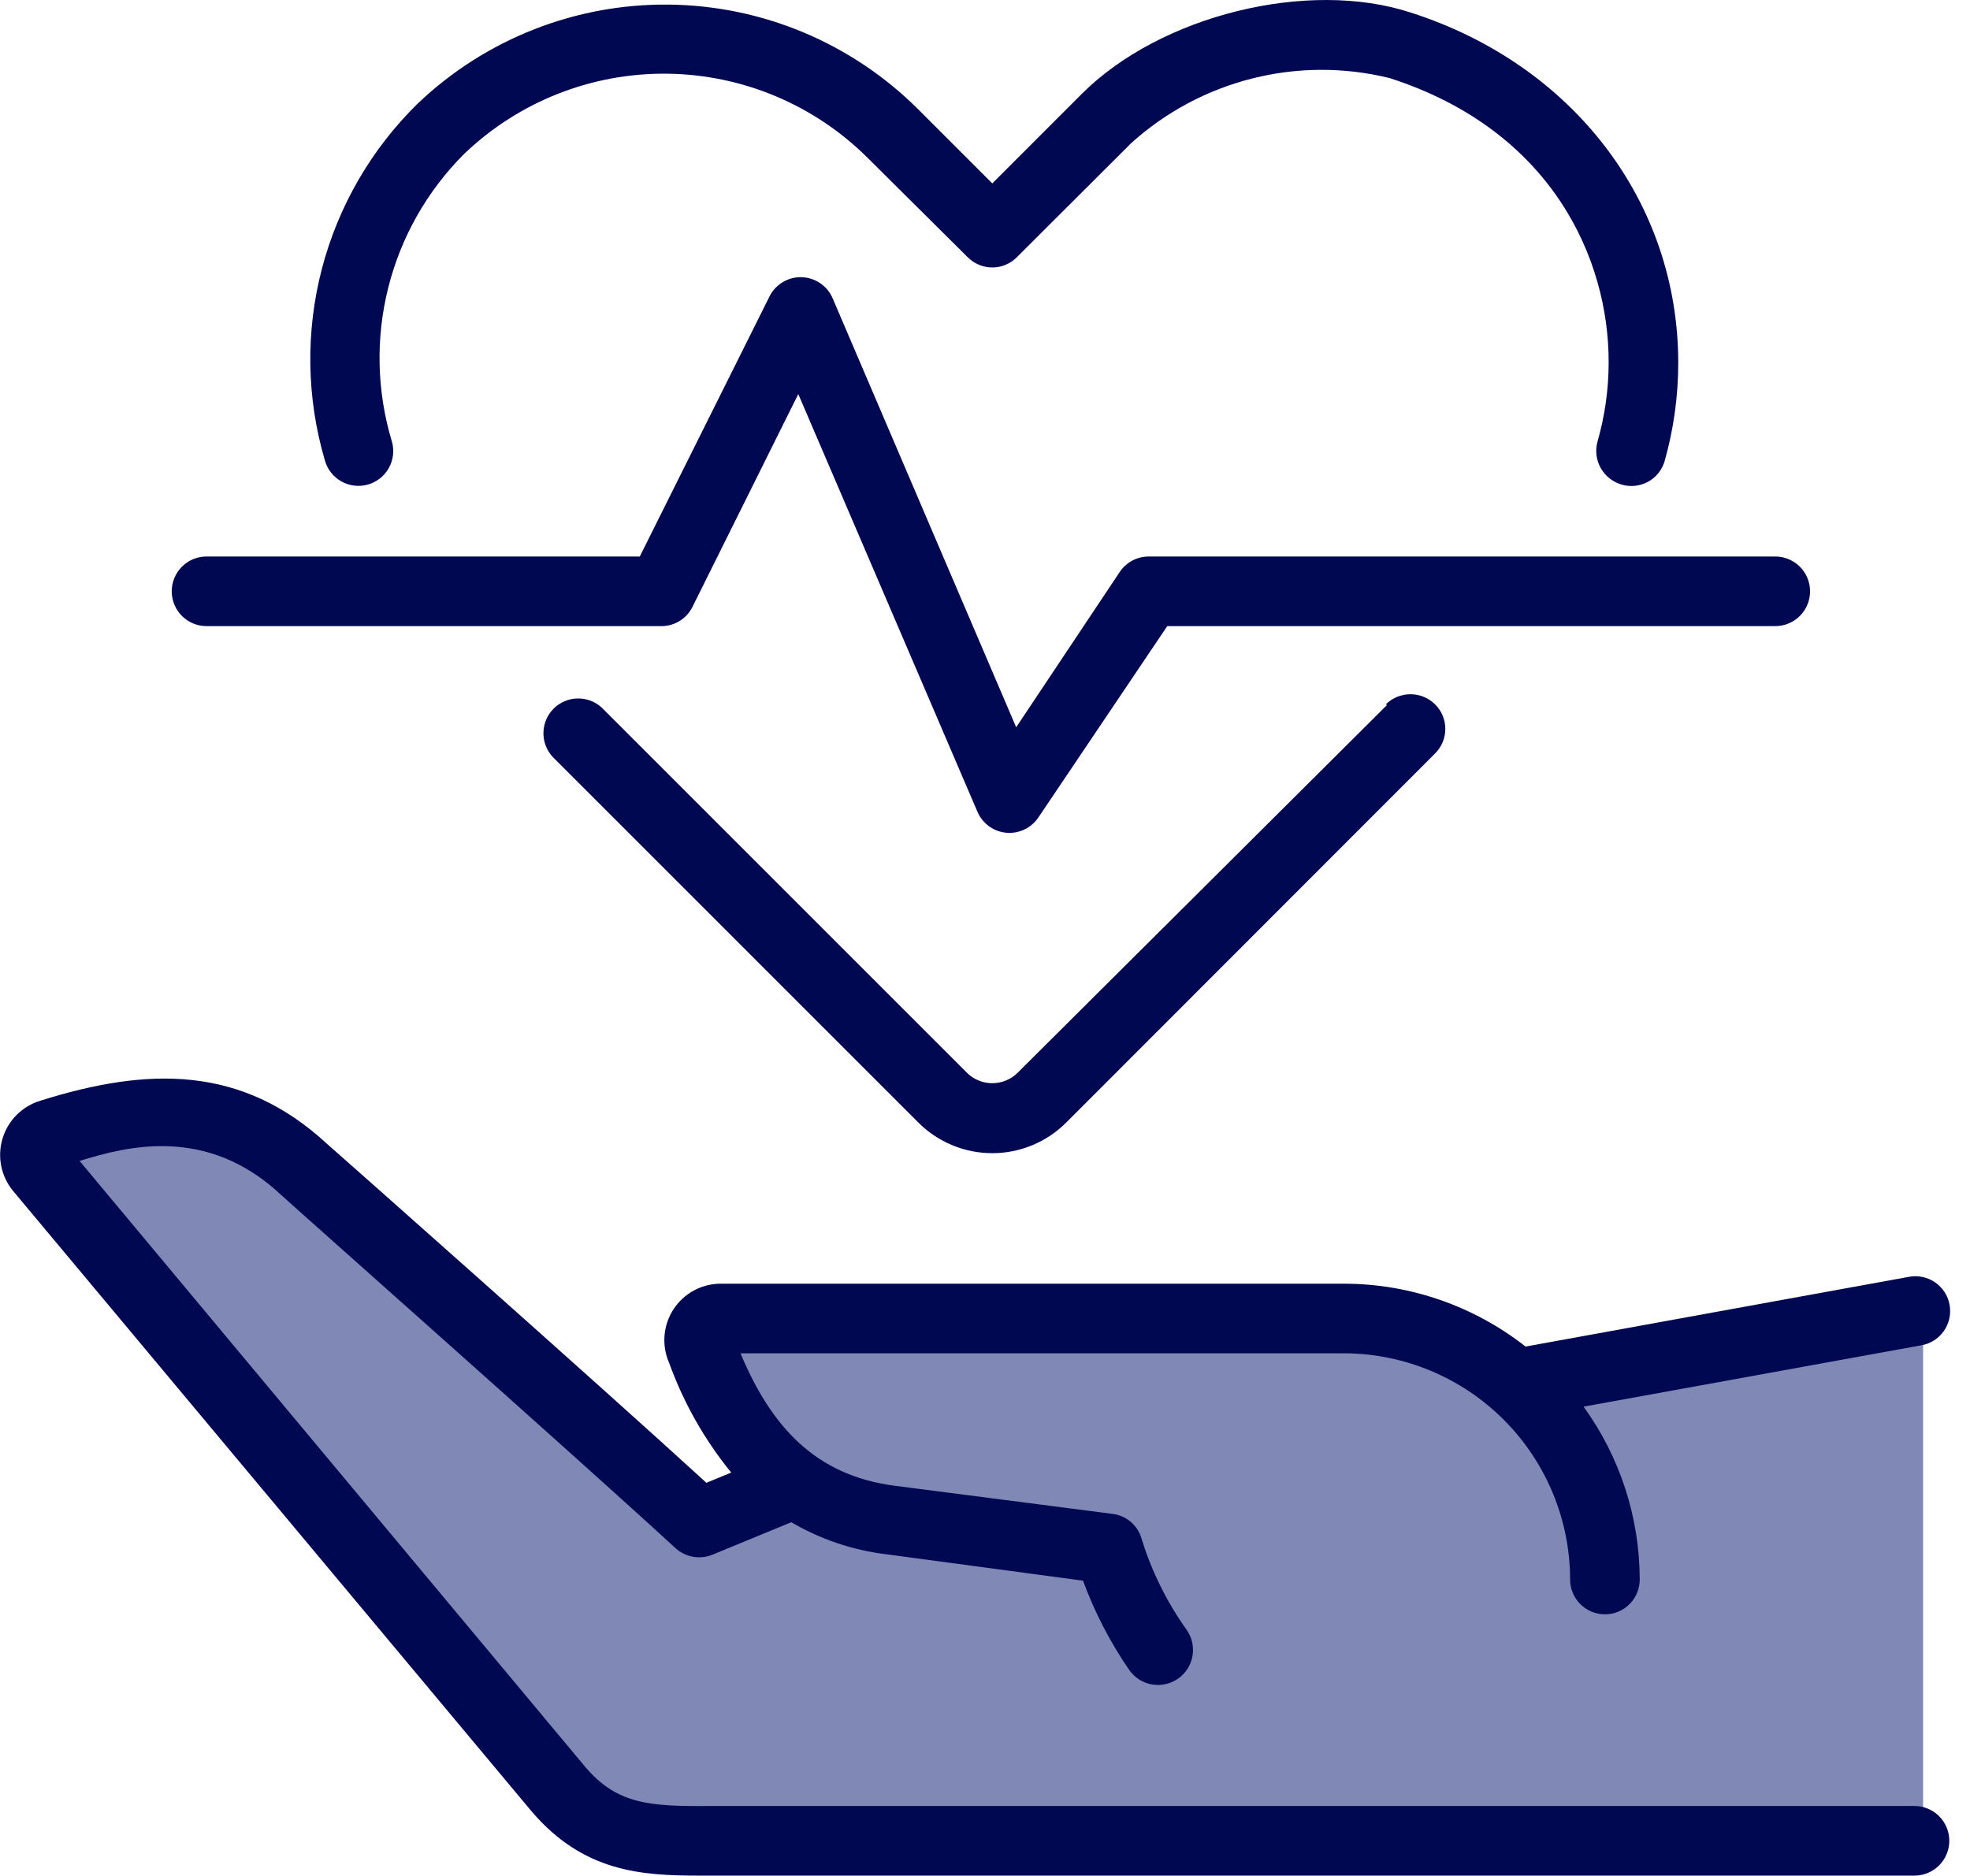
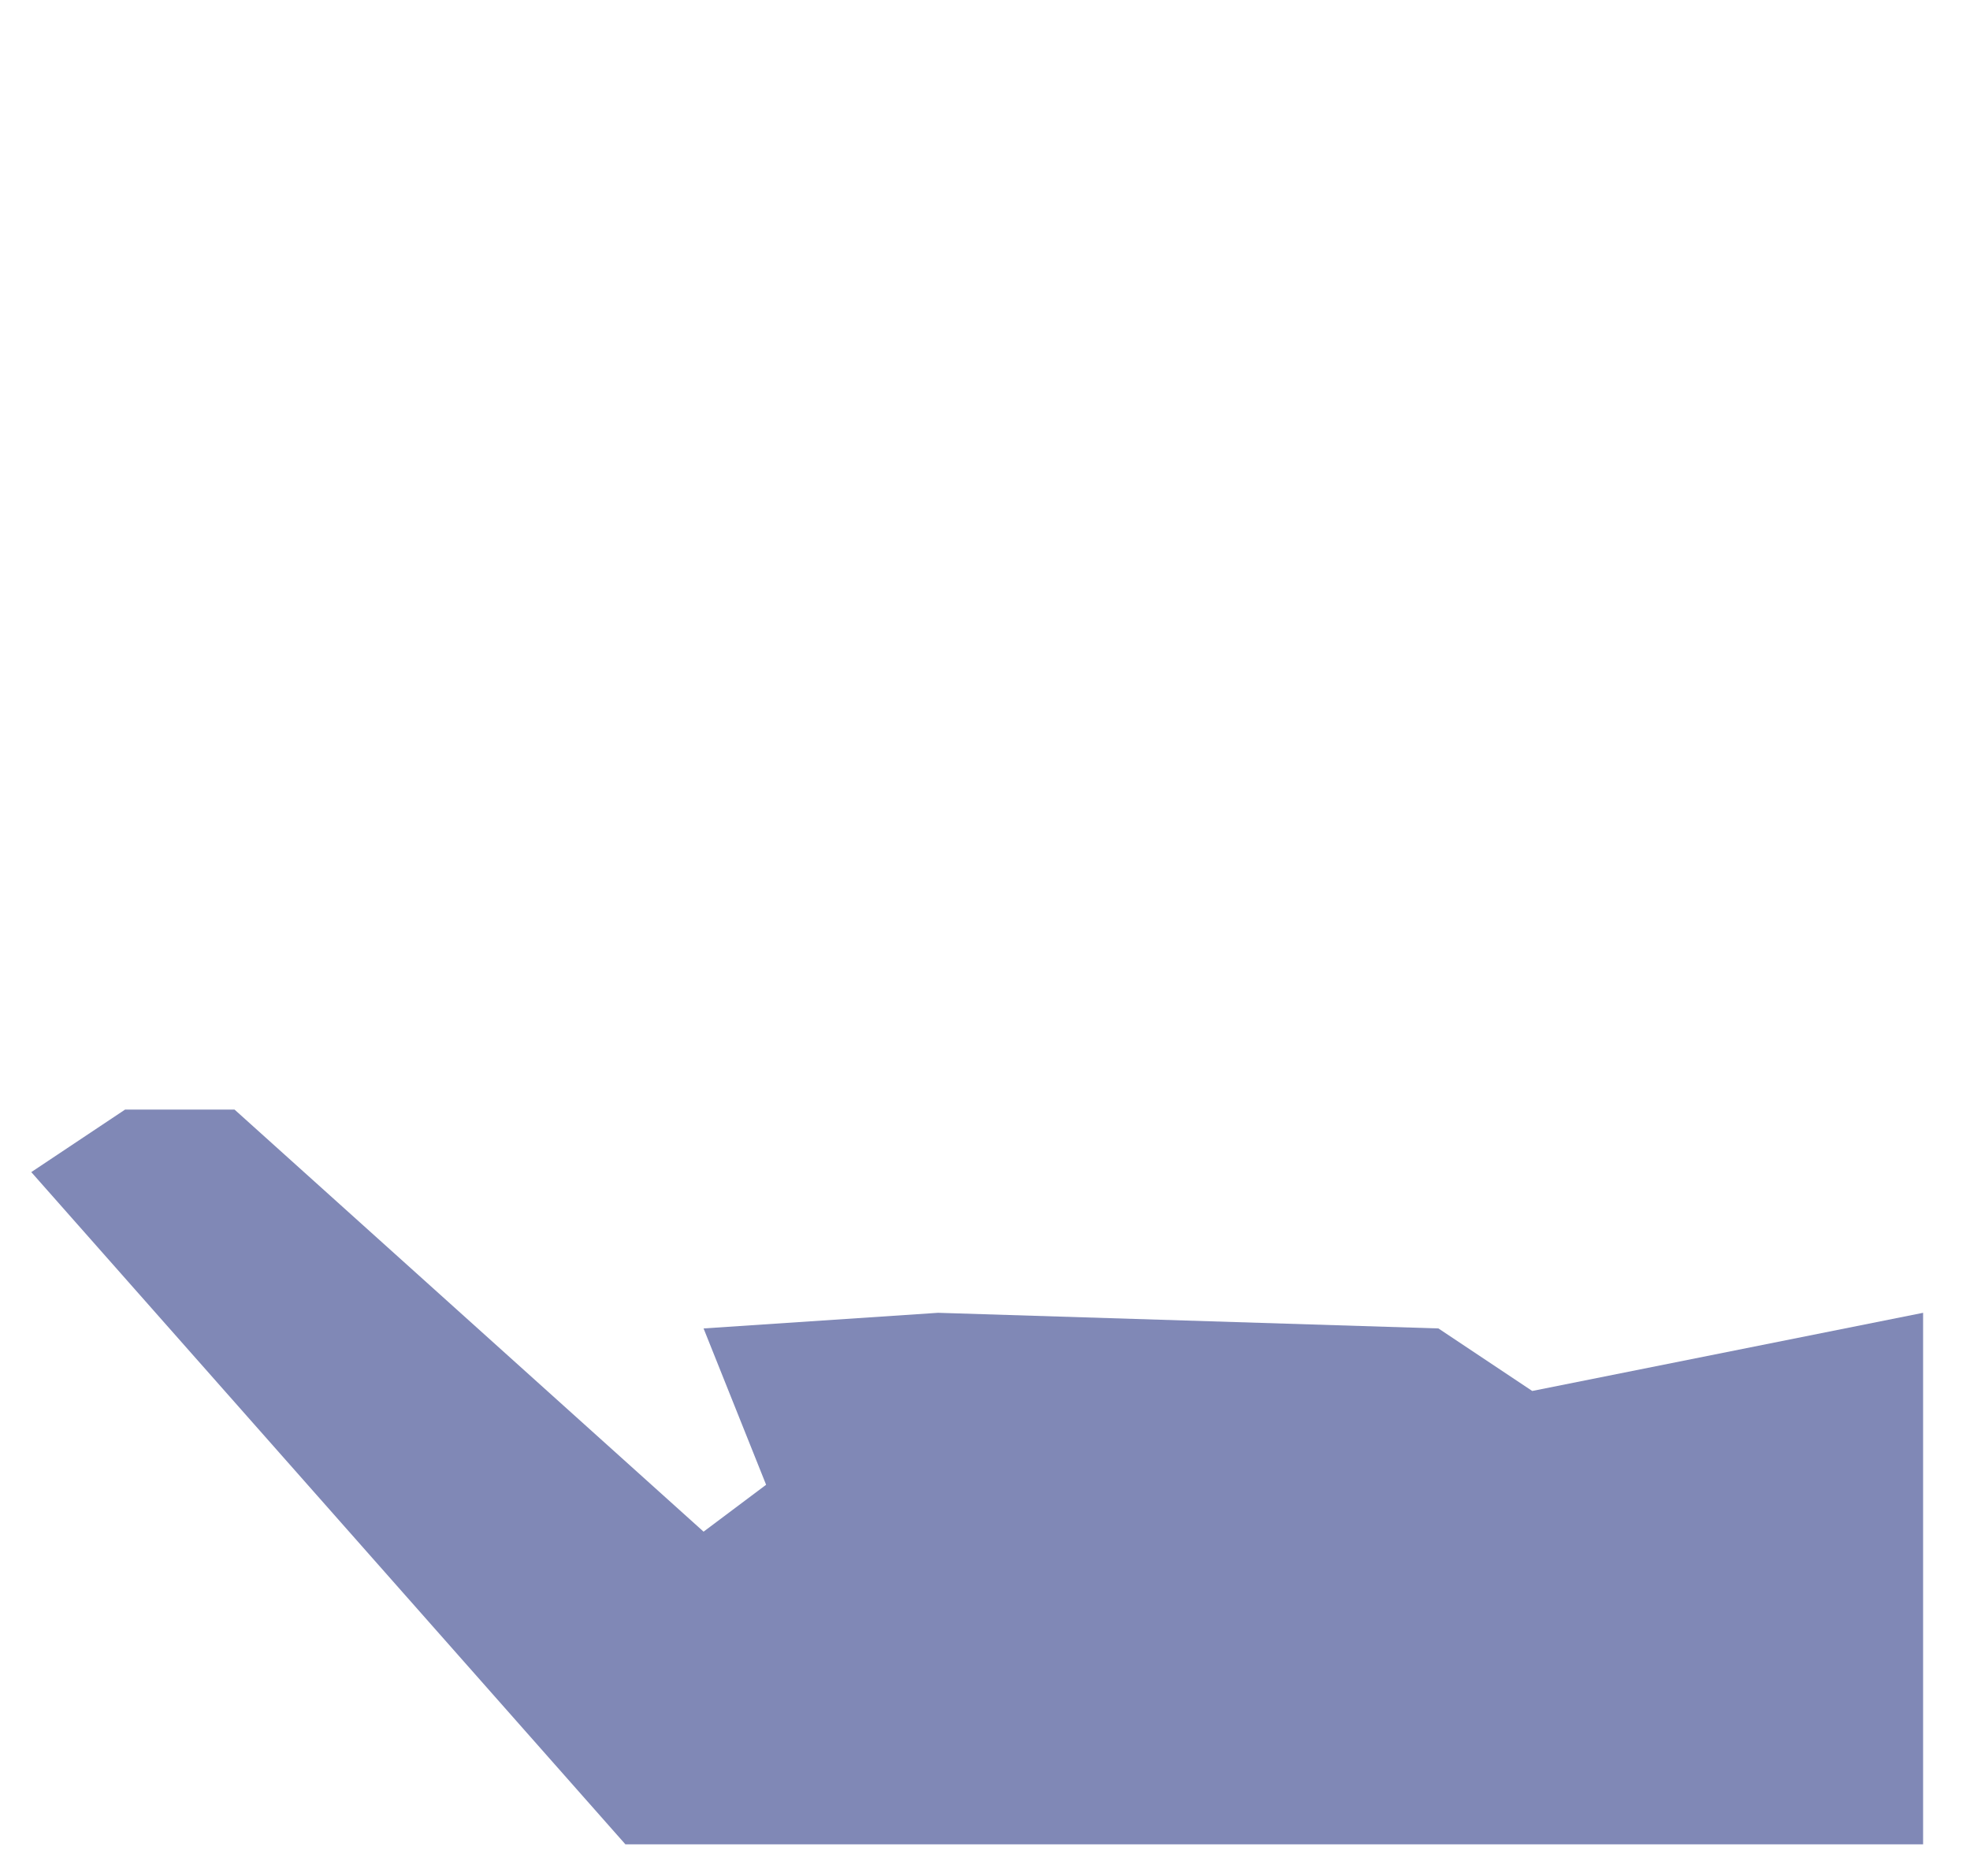
<svg xmlns="http://www.w3.org/2000/svg" width="63" height="60" viewBox="0 0 63 60" fill="none">
  <path d="M20 58.988H61.5V41.988L49 44.488L46 42.488L30 41.988L22.5 42.488L24.5 47.488L22.5 48.988L7.5 35.488H4L1 37.488L20 58.988Z" fill="#8088B6" />
-   <path d="M61.425 43.031L50.642 44.99C51.807 46.599 52.435 48.533 52.438 50.519C52.438 50.814 52.321 51.097 52.112 51.306C51.903 51.515 51.62 51.632 51.325 51.632C51.029 51.632 50.746 51.515 50.538 51.306C50.329 51.097 50.212 50.814 50.212 50.519C50.208 48.601 49.444 46.763 48.088 45.407C46.732 44.051 44.894 43.287 42.976 43.283H23.681C24.66 45.629 26.078 47.194 28.623 47.521L35.577 48.419C35.792 48.445 35.994 48.533 36.159 48.673C36.324 48.813 36.444 48.998 36.505 49.206C36.825 50.249 37.311 51.233 37.944 52.122C38.117 52.364 38.186 52.665 38.136 52.958C38.087 53.251 37.923 53.512 37.681 53.684C37.439 53.856 37.138 53.925 36.845 53.876C36.552 53.827 36.291 53.663 36.119 53.421C35.505 52.532 35.007 51.57 34.635 50.556L28.334 49.71C27.265 49.579 26.235 49.231 25.306 48.686L22.783 49.725C22.587 49.805 22.372 49.828 22.163 49.791C21.954 49.754 21.76 49.659 21.603 49.517C18.857 46.979 9.069 38.304 8.987 38.215C6.612 35.989 4.052 36.664 2.545 37.131L18.694 56.486C19.726 57.718 20.779 57.777 22.709 57.762H61.224C61.52 57.762 61.803 57.879 62.012 58.088C62.22 58.297 62.338 58.58 62.338 58.875C62.338 59.17 62.22 59.454 62.012 59.662C61.803 59.871 61.52 59.989 61.224 59.989H22.36C20.512 59.989 18.649 59.877 16.987 57.918L0.423 38.096C0.231 37.866 0.1 37.591 0.04 37.298C-0.02 37.004 -0.005 36.7 0.082 36.413C0.168 36.126 0.325 35.865 0.537 35.654C0.75 35.443 1.011 35.287 1.299 35.202C4.727 34.126 7.733 34.059 10.464 36.59C10.546 36.656 19.295 44.404 22.59 47.425L23.384 47.098C22.527 46.046 21.855 44.857 21.395 43.58C21.276 43.306 21.226 43.006 21.252 42.708C21.277 42.409 21.377 42.122 21.541 41.871C21.705 41.621 21.929 41.416 22.192 41.273C22.456 41.131 22.751 41.057 23.05 41.057H42.976C45.083 41.058 47.13 41.766 48.787 43.068L61.024 40.842C61.17 40.811 61.32 40.81 61.465 40.839C61.611 40.867 61.75 40.925 61.873 41.007C61.997 41.09 62.102 41.197 62.184 41.321C62.265 41.446 62.321 41.585 62.347 41.731C62.374 41.877 62.371 42.027 62.339 42.172C62.307 42.317 62.246 42.454 62.16 42.576C62.074 42.697 61.965 42.8 61.839 42.878C61.712 42.956 61.572 43.008 61.425 43.031ZM44.356 22.549L32.52 34.334C32.306 34.533 32.025 34.645 31.733 34.645C31.441 34.645 31.159 34.533 30.946 34.334L19.25 22.638C19.04 22.441 18.76 22.334 18.472 22.339C18.184 22.344 17.908 22.461 17.704 22.665C17.5 22.869 17.384 23.144 17.379 23.433C17.373 23.721 17.481 24 17.677 24.211L29.373 35.907C29.999 36.532 30.848 36.883 31.733 36.883C32.618 36.883 33.467 36.532 34.093 35.907L45.892 24.1C45.996 23.997 46.079 23.874 46.136 23.739C46.192 23.604 46.221 23.459 46.221 23.313C46.221 23.167 46.192 23.022 46.136 22.887C46.079 22.752 45.996 22.629 45.892 22.526C45.683 22.32 45.4 22.204 45.106 22.204C44.811 22.204 44.529 22.32 44.319 22.526L44.356 22.549ZM51.859 15.499C52.139 15.582 52.441 15.55 52.699 15.411C52.956 15.272 53.148 15.037 53.232 14.757C53.522 13.733 53.669 12.674 53.67 11.61C53.67 6.475 50.323 2.074 45.121 0.404C41.826 -0.679 37.106 0.493 34.597 3.001L31.733 5.866L29.351 3.484C27.233 1.376 24.377 0.179 21.389 0.147C18.402 0.115 15.52 1.251 13.358 3.313C11.874 4.767 10.814 6.598 10.291 8.608C9.769 10.619 9.803 12.734 10.39 14.727C10.429 14.868 10.496 14.999 10.586 15.114C10.677 15.229 10.789 15.325 10.916 15.397C11.044 15.469 11.184 15.515 11.329 15.532C11.475 15.55 11.622 15.538 11.763 15.499C11.903 15.459 12.035 15.392 12.15 15.302C12.265 15.212 12.361 15.1 12.433 14.972C12.505 14.845 12.55 14.704 12.568 14.559C12.585 14.414 12.574 14.267 12.534 14.126C12.05 12.527 12.008 10.826 12.415 9.205C12.821 7.584 13.66 6.105 14.842 4.924C16.585 3.253 18.912 2.332 21.326 2.357C23.74 2.382 26.047 3.351 27.755 5.057L30.946 8.226C31.049 8.33 31.172 8.413 31.307 8.469C31.442 8.526 31.587 8.555 31.733 8.555C31.879 8.555 32.024 8.526 32.159 8.469C32.294 8.413 32.417 8.33 32.52 8.226L36.178 4.575C37.281 3.58 38.61 2.871 40.05 2.509C41.489 2.146 42.996 2.142 44.438 2.497C49.633 4.167 51.451 8.285 51.444 11.588C51.444 12.446 51.324 13.301 51.087 14.126C51.009 14.41 51.047 14.714 51.191 14.971C51.336 15.228 51.576 15.417 51.859 15.499ZM57.885 18.883C57.877 18.593 57.757 18.317 57.549 18.115C57.341 17.912 57.062 17.799 56.772 17.799H36.735C36.551 17.799 36.37 17.845 36.208 17.931C36.047 18.018 35.909 18.143 35.807 18.296L32.497 23.261L26.627 9.539C26.544 9.344 26.406 9.177 26.23 9.058C26.055 8.939 25.849 8.872 25.637 8.866C25.425 8.859 25.215 8.914 25.033 9.023C24.851 9.132 24.703 9.29 24.609 9.48L20.46 17.799H6.605C6.31 17.799 6.026 17.916 5.818 18.125C5.609 18.334 5.492 18.617 5.492 18.912C5.492 19.208 5.609 19.491 5.818 19.7C6.026 19.908 6.31 20.026 6.605 20.026H21.15C21.357 20.026 21.56 19.969 21.736 19.86C21.911 19.751 22.053 19.595 22.145 19.41L25.529 12.604L31.258 25.962C31.337 26.147 31.464 26.307 31.627 26.426C31.789 26.544 31.98 26.616 32.181 26.634C32.381 26.652 32.582 26.616 32.763 26.529C32.944 26.442 33.099 26.308 33.21 26.141L37.328 20.026H56.772C56.921 20.026 57.068 19.996 57.205 19.938C57.342 19.88 57.466 19.796 57.57 19.689C57.673 19.583 57.755 19.456 57.809 19.318C57.863 19.179 57.889 19.031 57.885 18.883Z" fill="#010852" />
</svg>